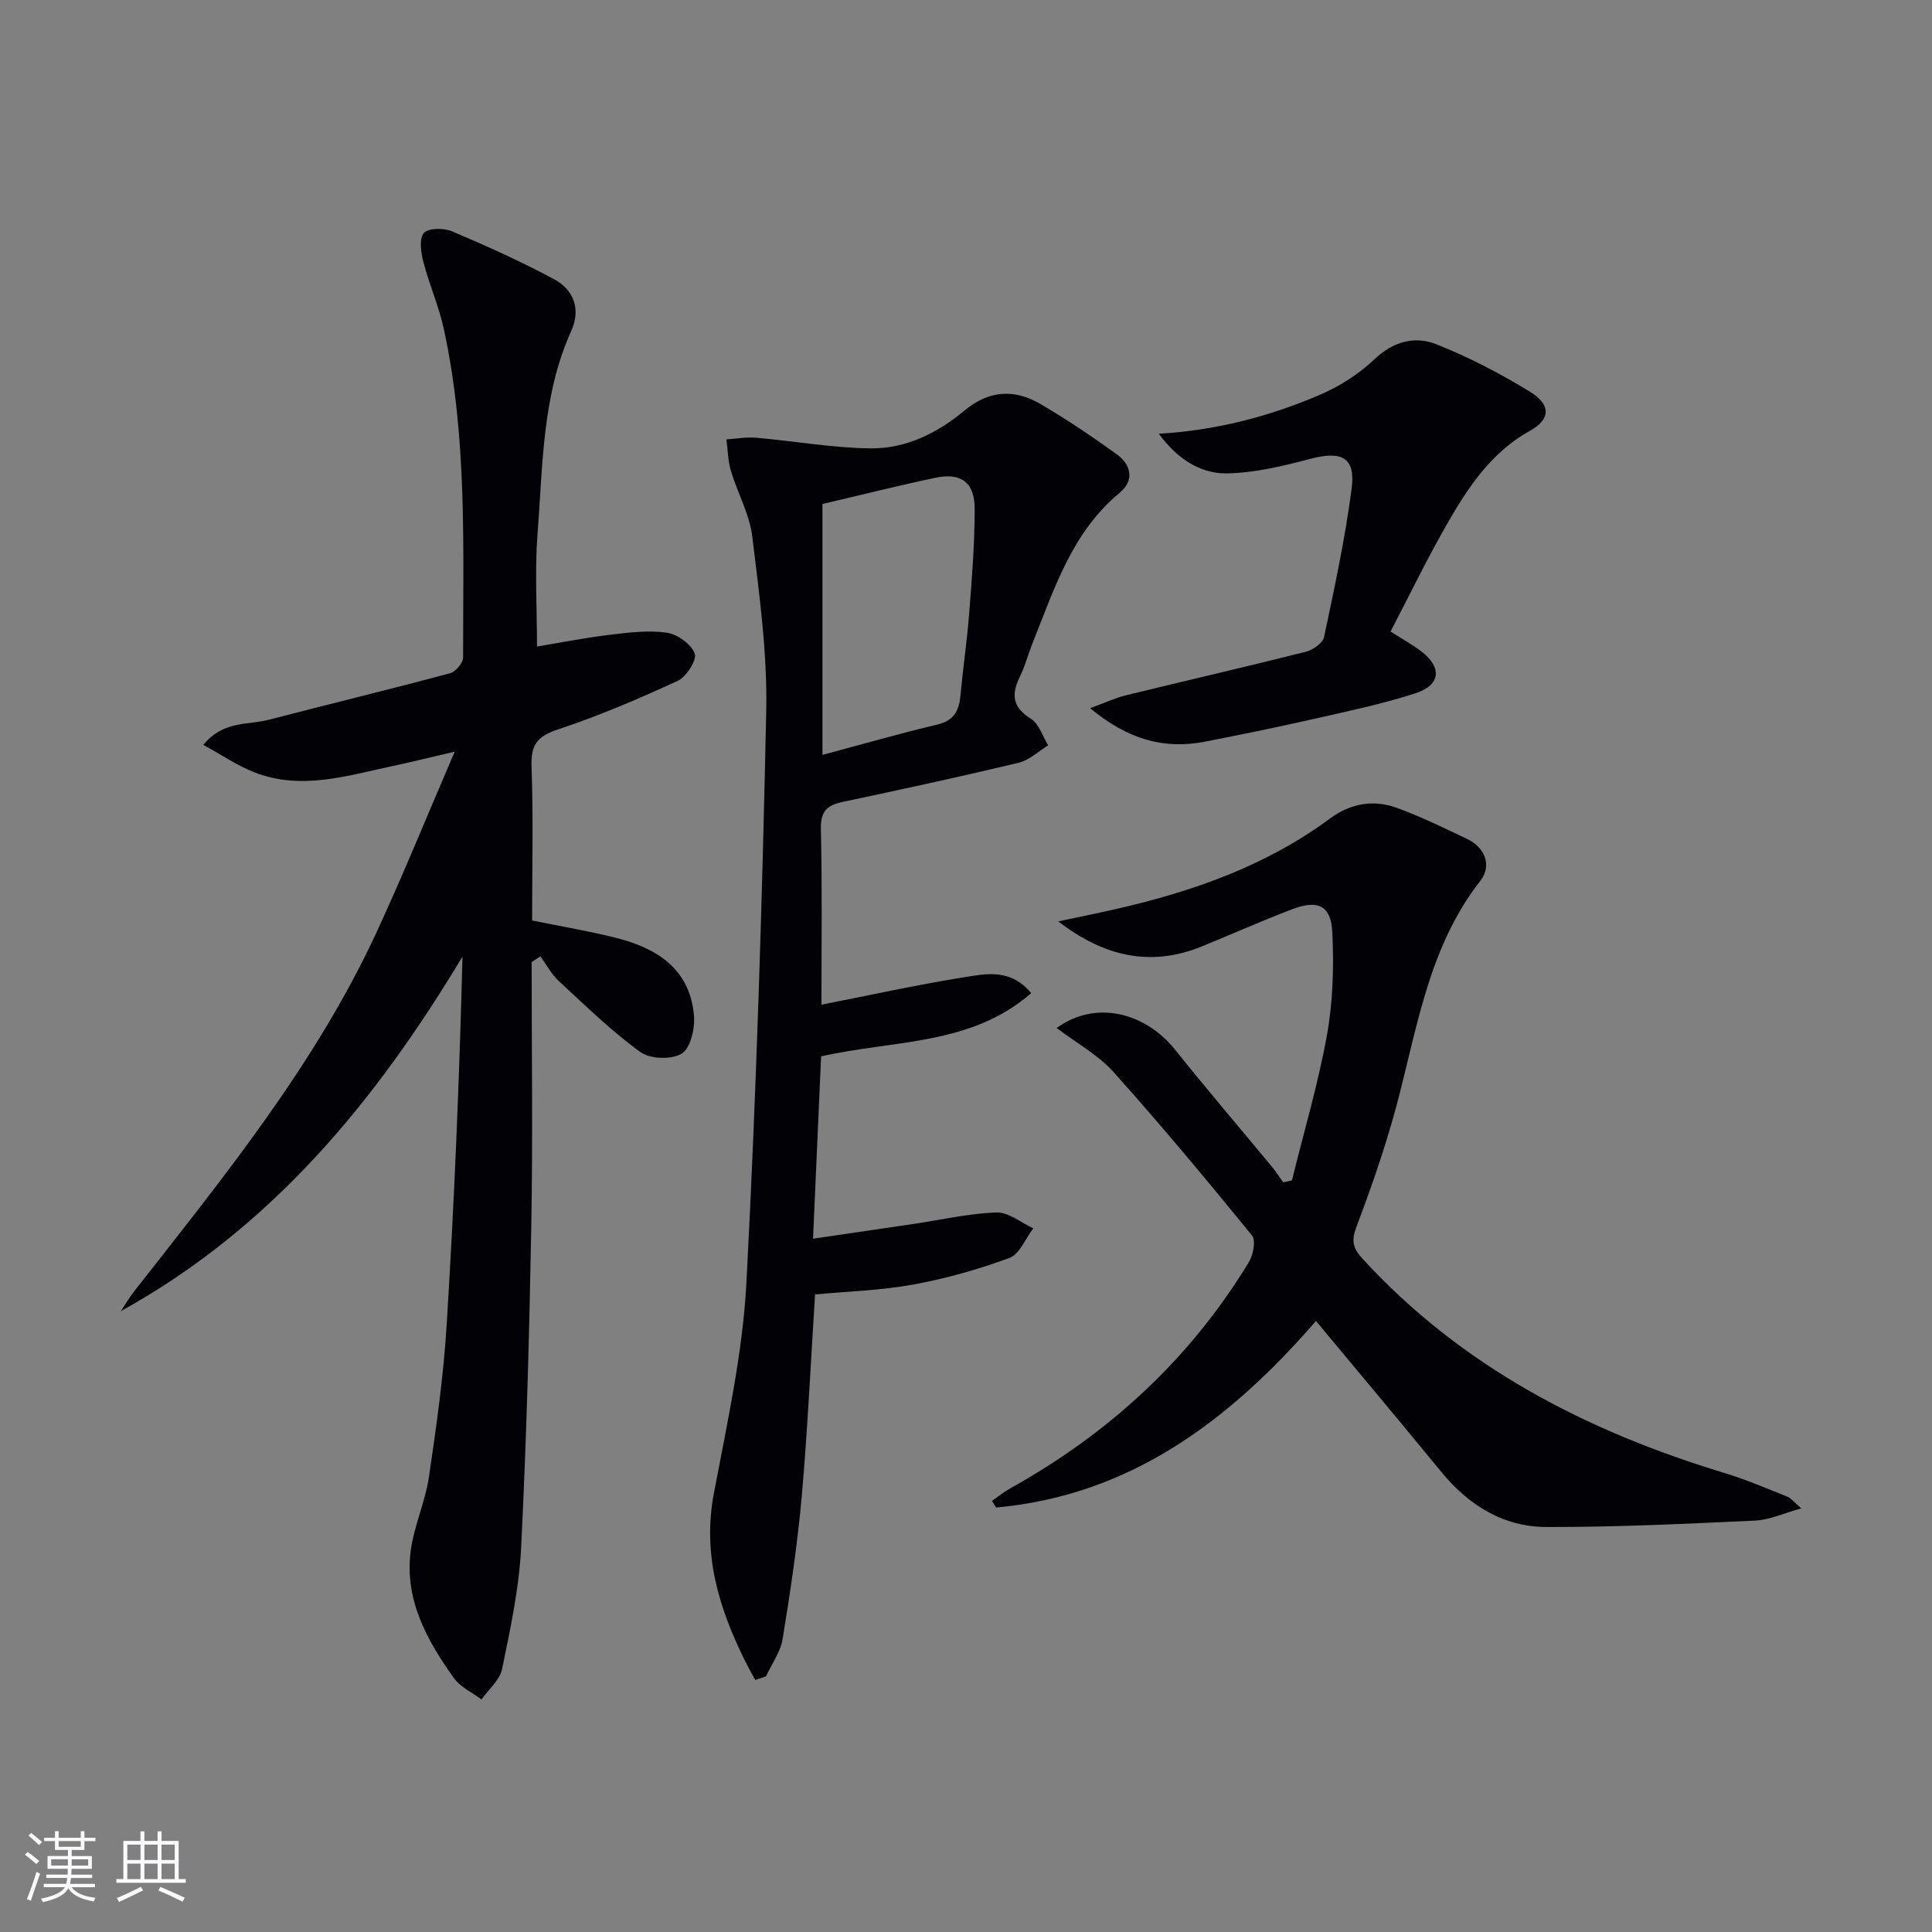
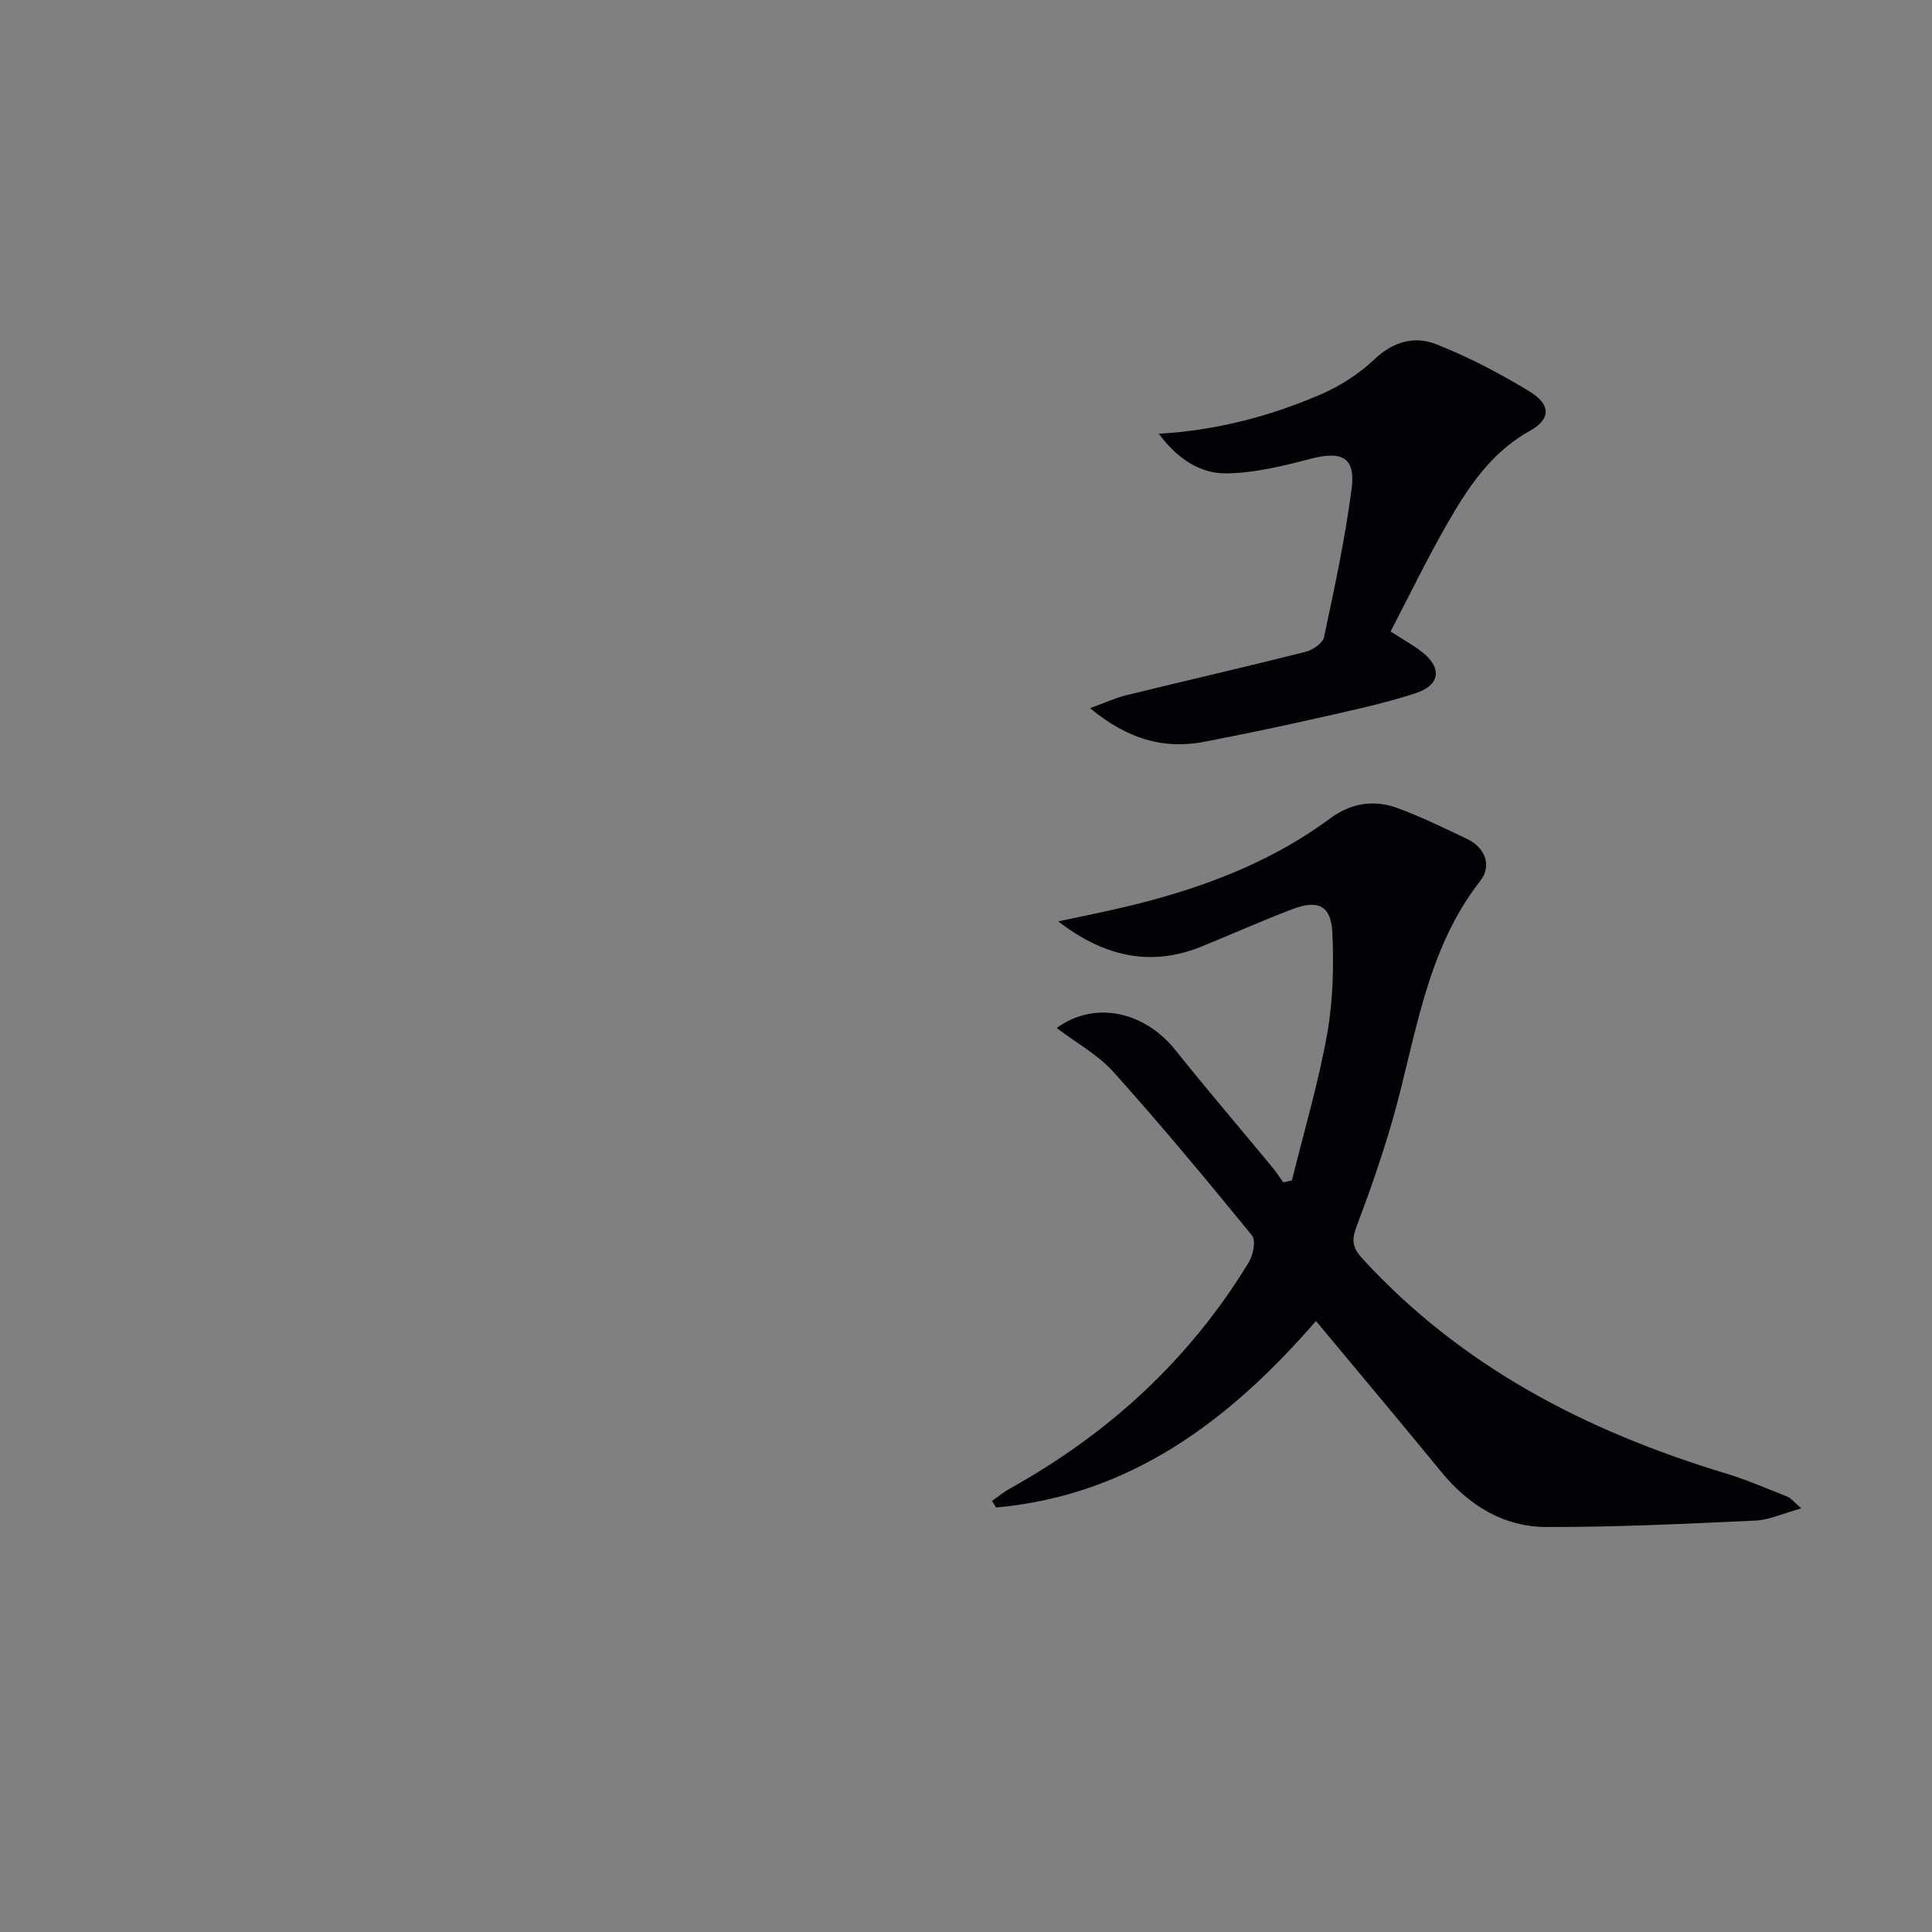
<svg xmlns="http://www.w3.org/2000/svg" enable-background="new 0 0 400 400" viewBox="0 0 400 400">
  <rect x="0" y="0" width="400" height="400" fill="#808080" stroke="none" />
  <g fill="#010106">
-     <path d="m110.07 199.2c0 18.15.26 36.3-.07 54.44-.4 22.29-1 44.58-2.11 66.85-.42 8.4-2.24 16.77-3.94 25.06-.47 2.29-2.79 4.21-4.26 6.3-1.93-1.45-4.37-2.54-5.71-4.41-5.58-7.82-10.24-16.2-8.96-26.25.67-5.22 3.02-10.21 3.79-15.42 1.56-10.5 3.03-21.06 3.68-31.65 1.56-25.23 2.62-50.49 3.26-76.07-17.95 29.89-39.48 56.14-70.73 73.41.9-1.35 1.7-2.76 2.7-4.03 18.47-23.59 37.45-46.85 50.18-74.28 5.51-11.88 10.43-24.03 16.24-37.52-5.26 1.22-8.96 2.14-12.68 2.93-9.53 2.02-19.07 5.14-28.79 1.34-3.56-1.39-6.8-3.62-10.57-5.68 4.11-5.06 9.2-4.07 13.51-5.19 12.52-3.25 25.08-6.3 37.57-9.64 1.15-.31 2.7-2.13 2.7-3.25-.02-22.78.9-45.63-4.01-68.11-1.02-4.68-3.01-9.14-4.21-13.78-.51-1.95-.92-4.81.09-6 .9-1.06 4.13-1.08 5.83-.36 7.16 3.03 14.27 6.24 21.12 9.91 4.12 2.21 5.59 6.24 3.57 10.72-6.06 13.4-5.87 27.84-6.98 42.02-.59 7.57-.11 15.22-.11 23.32 4.64-.77 9.77-1.79 14.95-2.42 3.95-.48 8.03-.99 11.9-.45 2.2.31 5.05 2.35 5.81 4.31.5 1.3-1.72 4.82-3.51 5.65-8.12 3.75-16.39 7.28-24.87 10.09-4.25 1.41-5.57 3.19-5.41 7.6.37 10.47.12 20.97.12 31.94 5.77 1.17 11.44 2.13 17 3.5 8.64 2.12 15.65 6.34 16.51 16.19.23 2.64-.7 6.72-2.53 7.86-2.08 1.3-6.56 1.15-8.58-.32-6.02-4.37-11.4-9.63-16.89-14.71-1.53-1.42-2.55-3.39-3.8-5.11-.59.38-1.2.8-1.81 1.21z" />
-     <path d="m170.07 208.01c10.29-2.02 19.84-4.13 29.48-5.67 4.55-.72 9.62-1.91 13.95 3.28-12.51 10.89-28.29 9.65-43.5 13.09-.53 12.01-1.08 24.38-1.67 37.75 7.22-1.06 14-2.05 20.78-3.05 5.73-.85 11.44-2.18 17.2-2.38 2.5-.09 5.08 2.12 7.62 3.28-1.62 2.11-2.83 5.35-4.94 6.13-6.46 2.39-13.19 4.28-19.97 5.52-6.65 1.22-13.49 1.4-20.27 2.04-.91 14.21-1.54 28-2.75 41.73-.88 9.9-2.36 19.77-3.96 29.59-.44 2.7-2.26 5.18-3.45 7.75-.74.25-1.48.5-2.23.75-.72-1.34-1.47-2.66-2.14-4.02-5.42-10.91-8.79-22.05-6.43-34.56 2.73-14.49 5.98-29.06 6.75-43.71 2.07-39.37 3.26-78.79 4.1-118.21.26-12.05-1.43-24.18-2.88-36.2-.56-4.66-3.07-9.07-4.44-13.66-.62-2.07-.63-4.32-.92-6.49 2.07-.13 4.15-.52 6.19-.34 7.87.69 15.72 2.1 23.59 2.2 7.33.1 13.92-3.16 19.53-7.85 5.04-4.2 10.33-4.48 15.69-1.34 5.44 3.18 10.68 6.72 15.79 10.4 3.03 2.18 3.72 5.43.62 7.99-9.88 8.18-13.52 19.87-18.02 31.1-.92 2.31-1.55 4.75-2.64 6.97-1.81 3.67-1.55 6.32 2.28 8.71 1.69 1.05 2.42 3.63 3.59 5.51-2.04 1.24-3.94 3.08-6.15 3.61-12.1 2.89-24.26 5.53-36.43 8.1-3.25.69-4.57 1.99-4.49 5.61.29 12.01.12 24 .12 36.37zm.21-103.66v51.94c8.18-2.18 15.94-4.42 23.79-6.28 3.41-.81 4.47-2.82 4.77-5.92.55-5.79 1.39-11.55 1.84-17.34.55-7.12 1.12-14.27 1.12-21.41.01-5.45-2.83-7.55-8.11-6.43-7.77 1.64-15.46 3.58-23.41 5.44z" />
    <path d="m267.48 244.39c2.48-10.05 5.44-20.01 7.27-30.18 1.24-6.93 1.43-14.16 1.09-21.21-.26-5.5-2.96-6.77-8.21-4.79-6.36 2.41-12.58 5.21-18.89 7.77-10.63 4.31-20.32 1.98-29.64-5.22 4.05-.86 8.11-1.67 12.14-2.6 15.83-3.62 30.95-8.94 44.17-18.73 4.18-3.09 8.92-3.92 13.71-2.2 4.98 1.79 9.76 4.16 14.56 6.43 3.93 1.86 5.19 5.66 2.81 8.7-11.45 14.64-13.32 32.64-18.21 49.62-2.15 7.48-4.73 14.85-7.48 22.13-1.03 2.73-.73 4.28 1.26 6.46 20.54 22.4 46.37 35.73 75.01 44.41 4.43 1.34 8.7 3.19 13.01 4.9.71.28 1.24 1.02 2.86 2.41-3.73 1.03-6.59 2.39-9.5 2.53-14.41.67-28.83 1.36-43.25 1.33-8.93-.02-16.12-4.5-21.8-11.43-8.43-10.28-16.98-20.47-25.93-31.22-17.94 20.67-38.49 36.12-66.23 38.61-.28-.45-.57-.91-.85-1.36 1.26-.87 2.45-1.86 3.78-2.6 20.48-11.4 37.21-26.76 49.41-46.85.9-1.48 1.48-4.48.65-5.5-9.34-11.46-18.8-22.83-28.67-33.84-3.22-3.59-7.72-6.04-11.77-9.12 7.79-5.72 18.12-3.49 24.54 4.53 6.55 8.18 13.36 16.15 20.04 24.22.84 1.01 1.55 2.13 2.32 3.2.6-.13 1.2-.27 1.8-.4z" />
    <path d="m239.92 89.8c11.9-.69 22.94-3.58 33.48-8.12 4.04-1.74 7.98-4.27 11.16-7.29 3.91-3.71 8.35-4.88 12.8-3.12 6.73 2.67 13.26 6.06 19.44 9.86 4.31 2.65 4.24 5.68.04 8.01-8.15 4.51-12.95 11.84-17.33 19.5-4.11 7.17-7.71 14.63-11.61 22.11 2.42 1.55 4.45 2.67 6.28 4.05 4.42 3.34 4.15 7.02-1.14 8.74-7.07 2.29-14.41 3.8-21.68 5.45-7.28 1.65-14.6 3.14-21.93 4.57-8.49 1.65-15.96-.5-23.74-6.94 3.14-1.14 5.25-2.14 7.48-2.68 12.38-3.03 24.8-5.88 37.15-8.99 1.48-.37 3.54-1.79 3.81-3.04 2.16-10.19 4.36-20.4 5.71-30.71.85-6.51-2.03-7.92-8.56-6.2-5.69 1.5-11.58 2.93-17.4 3.01-5.7.04-10.4-3.37-13.96-8.21z" />
  </g>
-   <path d="m5.17 384 .55-.58c.85.61 1.65 1.24 2.4 1.87l-.59.64c-.83-.73-1.62-1.38-2.36-1.93m1.22 9.53-.82-.34c.71-1.76 1.37-3.64 1.98-5.63.24.13.5.25.76.36-.6 1.67-1.24 3.54-1.92 5.61m-.5-13.5.57-.54c.56.44 1.31 1.06 2.26 1.87l-.64.64c-.68-.66-1.41-1.32-2.19-1.97m3.25.46h2.24v-1.36h.77v1.36h4.57v-1.36h.76v1.36h2.28v.69h-2.28v1.84h-2.64v1.26h4.18v2.64h-4.21c0 .45-.02.86-.05 1.21h4.32v.69h-4.38c-.04.34-.1.75-.19 1.22h5.15v.69h-4.82c.87 1.19 2.51 1.92 4.93 2.19-.17.32-.3.57-.37.76-2.77-.49-4.52-1.41-5.26-2.76-.56 1.26-2.3 2.23-5.24 2.9-.12-.24-.26-.48-.43-.72 2.73-.55 4.38-1.34 4.96-2.38h-4.38v-.69h4.65c.1-.38.17-.79.21-1.22h-4.32v-.69h4.4c.03-.34.05-.75.05-1.21h-4.2v-2.64h4.23v-1.26h-2.69v-1.84h-2.24zm1.46 4.46v1.29h3.45c.01-.4.02-.57.01-.53v-.32-.45h-3.46zm1.55-2.59h4.57v-1.19h-4.57zm6.11 2.59h-3.42v.77c-.01.19-.01.37-.02.53h3.44z" fill="#fafafc" />
-   <path d="m32.63 379.16h.82v1.98h3.54v7.89h1.46v.78h-14.37v-.78h1.46v-7.89h3.54v-1.98h.82v1.98h2.73zm-3.49 11.48.5.73c-1.61.82-3.28 1.63-5 2.41-.13-.27-.28-.55-.44-.82 1.75-.72 3.4-1.49 4.94-2.32m-2.78-5.55h2.73v-3.18h-2.73zm0 3.95h2.73v-3.2h-2.73zm3.54-3.95h2.73v-3.18h-2.73zm0 3.95h2.73v-3.2h-2.73zm7.89 4.68c-1.84-.92-3.51-1.7-5.02-2.32l.45-.73c1.89.8 3.57 1.55 5.04 2.23zm-1.62-11.81h-2.73v3.18h2.73zm-2.73 7.13h2.73v-3.2h-2.73z" fill="#fafafc" />
</svg>